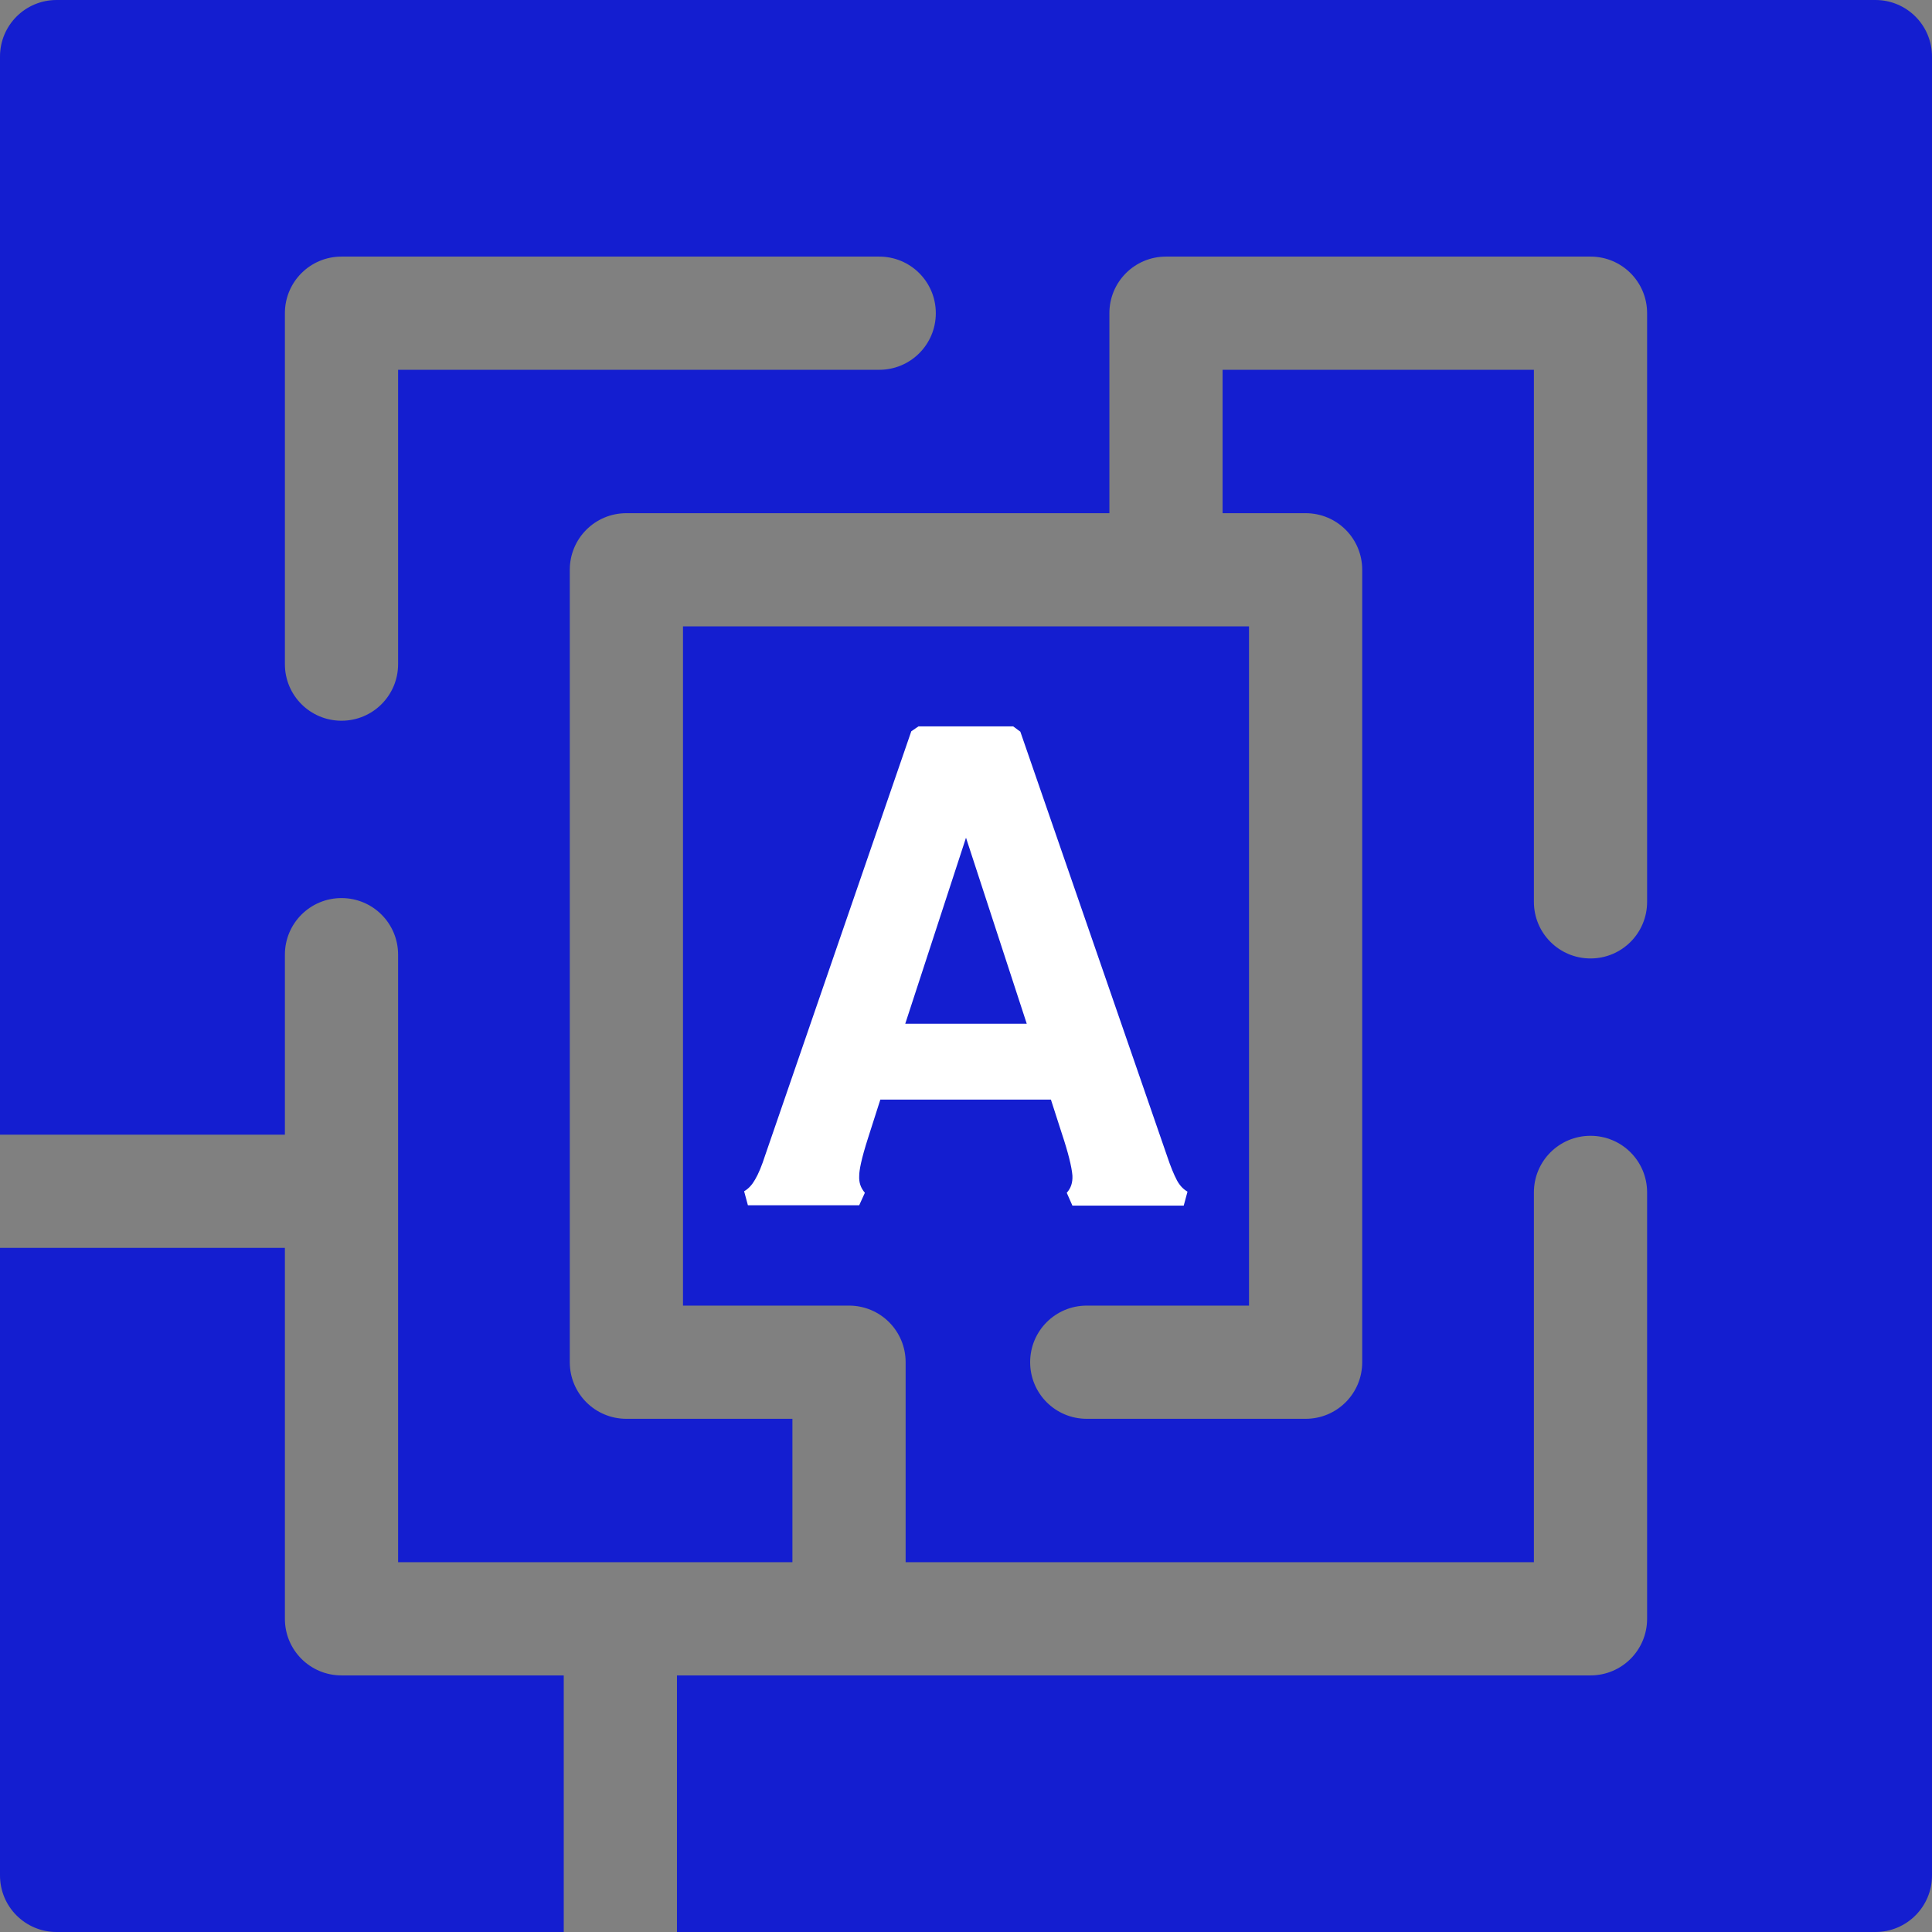
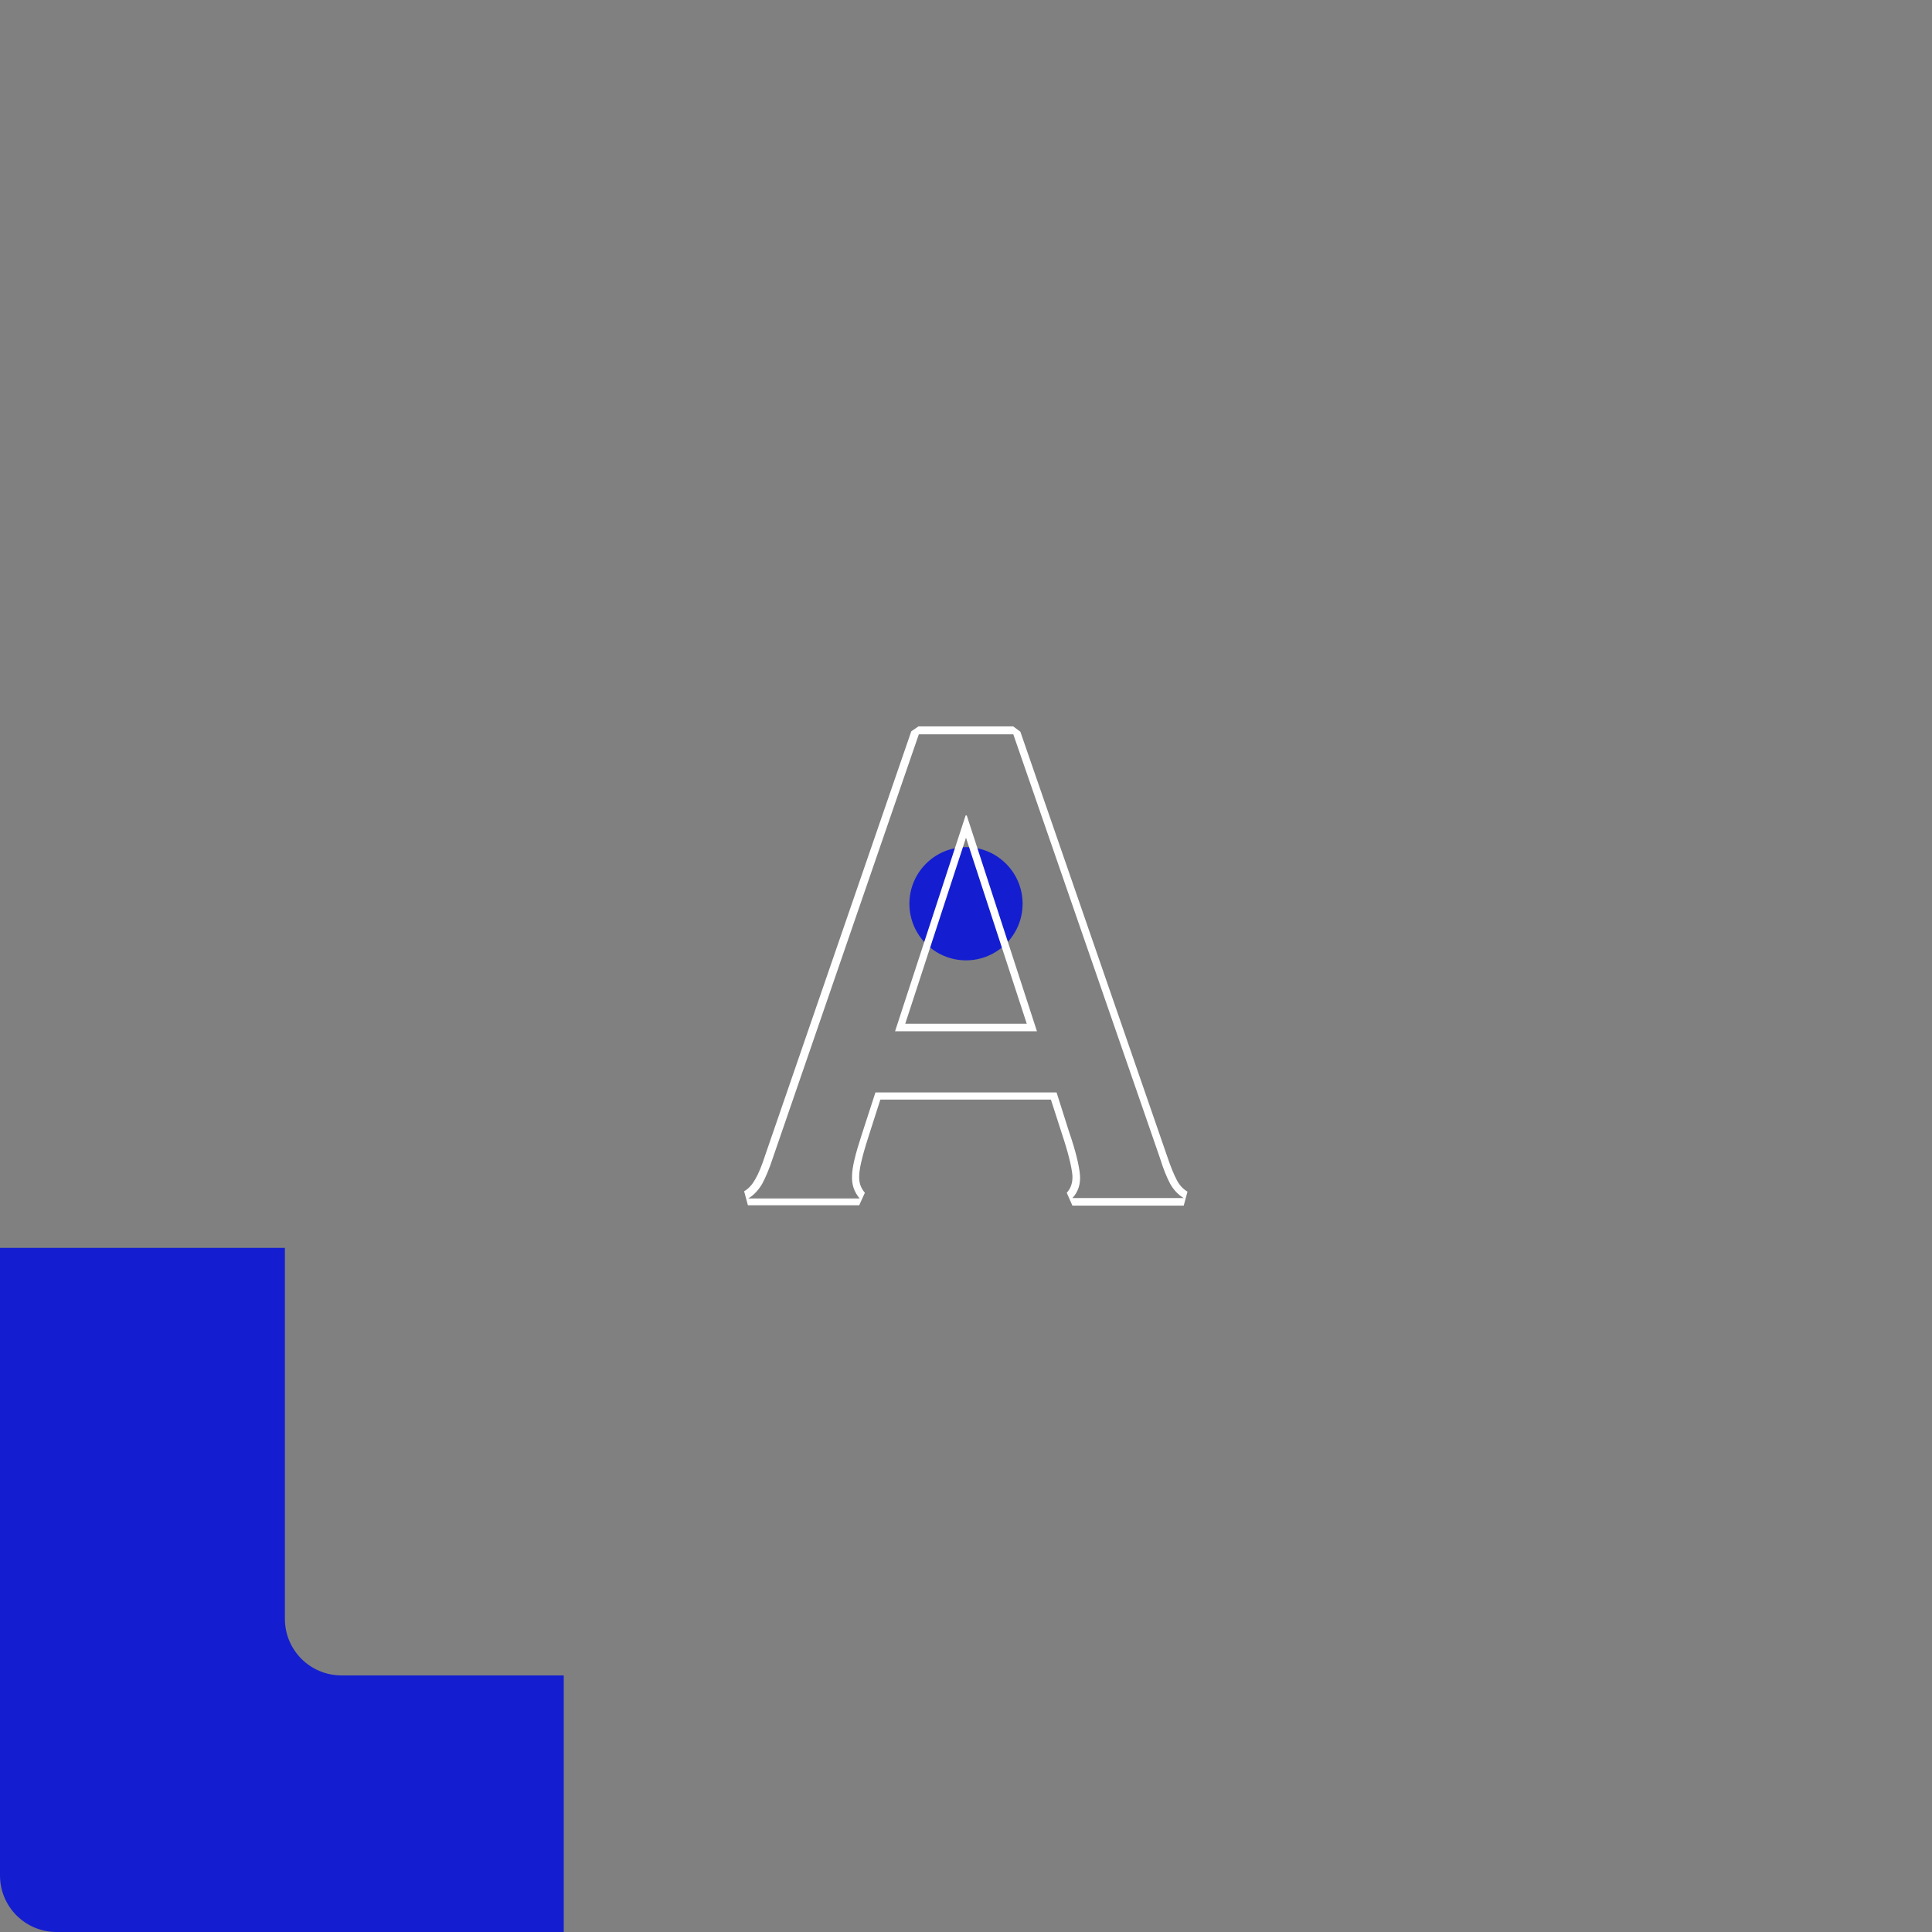
<svg xmlns="http://www.w3.org/2000/svg" data-bbox="0 0 512 512" viewBox="0 0 512 512" data-type="color">
  <rect x="0" y="0" width="512" height="512" fill="#808080" stroke="none" />
  <g>
    <path d="M75.5 429v-98.3H0V497c0 8.3 6.7 15 15 15h134.4v-68H90.5c-8.3 0-15-6.7-15-15" fill="#141ed0" data-color="1" />
    <path fill="#141ed0" d="M271 239.5c0 8.284-6.716 15-15 15s-15-6.716-15-15 6.716-15 15-15 15 6.716 15 15" data-color="1" />
-     <path d="M497 0H15C6.7 0 0 6.7 0 15v285.7h75.5V253c0-8.3 6.7-15 15-15s15 6.7 15 15v161H210v-38h-44c-8.3 0-15-6.7-15-15V151c0-8.3 6.7-15 15-15h128V83c0-8.3 6.7-15 15-15h112.5c8.3 0 15 6.7 15 15v156c0 8.3-6.7 15-15 15s-15-6.7-15-15V98H324v38h22c8.3 0 15 6.7 15 15v210c0 8.3-6.7 15-15 15h-58c-8.3 0-15-6.7-15-15s6.7-15 15-15h43V166H181v180h44c8.3 0 15 6.7 15 15v53h166.5v-98c0-8.3 6.7-15 15-15s15 6.7 15 15v113c0 8.3-6.7 15-15 15H179.4v68H497c8.3 0 15-6.7 15-15V15c0-8.3-6.7-15-15-15M233 98H105.5v78c0 8.3-6.7 15-15 15s-15-6.7-15-15V83c0-8.3 6.7-15 15-15H233c8.3 0 15 6.7 15 15s-6.7 15-15 15m38 204.5c0 8.3-6.7 15-15 15s-15-6.7-15-15v-20.6c-17.5-6.2-30-22.9-30-42.4 0-24.8 20.2-45 45-45s45 20.2 45 45c0 19.6-12.5 36.2-30 42.4z" fill="#141ed0" data-color="1" />
-     <path fill="#141ed0" d="M317.7 177.4v153.4H198.2V177.4z" data-color="1" />
-     <path d="m284.2 318.5-.7-1.7c1.3-1.5 1.9-3.2 1.7-5.4-.2-2.3-1.1-6.1-2.8-11.3l-3.1-9.7h-46.6l-3.4 10.7c-1.6 4.8-2.4 8.4-2.5 10.5-.1 2 .5 3.7 1.8 5.2l-.8 1.6h-29.5l-.5-1.9c1.3-.8 2.4-2 3.3-3.5.9-1.6 1.8-3.9 2.7-6.7L242.5 194l.9-.7h25.1l.9.7 38.9 112.4c.9 2.8 1.8 5 2.6 6.6.8 1.5 1.8 2.6 3.2 3.4l-.5 1.9h-29.4zm-10.8-46.2L256 218.8l-17.4 53.5z" fill="#ffffff" data-color="2" />
    <path d="m268.5 194.5 38.9 112.4c.9 2.9 1.8 5.1 2.7 6.8.9 1.6 2.1 2.9 3.6 3.8h-29.5c1.5-1.6 2.2-3.7 2-6.1s-1.1-6.3-2.9-11.5l-3.3-10.4h-48l-3.7 11.4c-1.6 4.9-2.5 8.5-2.5 10.8-.1 2.3.6 4.2 2 5.9h-29.5c1.5-.9 2.7-2.2 3.7-3.9.9-1.7 1.9-4 2.8-6.8l38.7-112.3h25m-31.3 78.7h37.6l-18.6-57.2h-.3zm31.3-80.8h-25.1l-1.9 1.3-38.7 112.3c-.9 2.8-1.8 5-2.7 6.5-.8 1.4-1.7 2.4-2.9 3.1l1 3.7h29.5l1.5-3.3c-1.1-1.3-1.6-2.7-1.5-4.5 0-1.4.5-4.3 2.4-10.2l3.2-10h45.2l2.9 9c1.7 5.1 2.6 8.8 2.8 11.1.1 1.9-.4 3.4-1.5 4.6l1.5 3.4h29.5l1-3.7c-1.2-.7-2.1-1.7-2.8-3-.8-1.5-1.7-3.7-2.6-6.4l-38.9-112.5zm-28.6 78.8L256 222l16.1 49.3z" fill="#ffffff" data-color="2" />
  </g>
</svg>